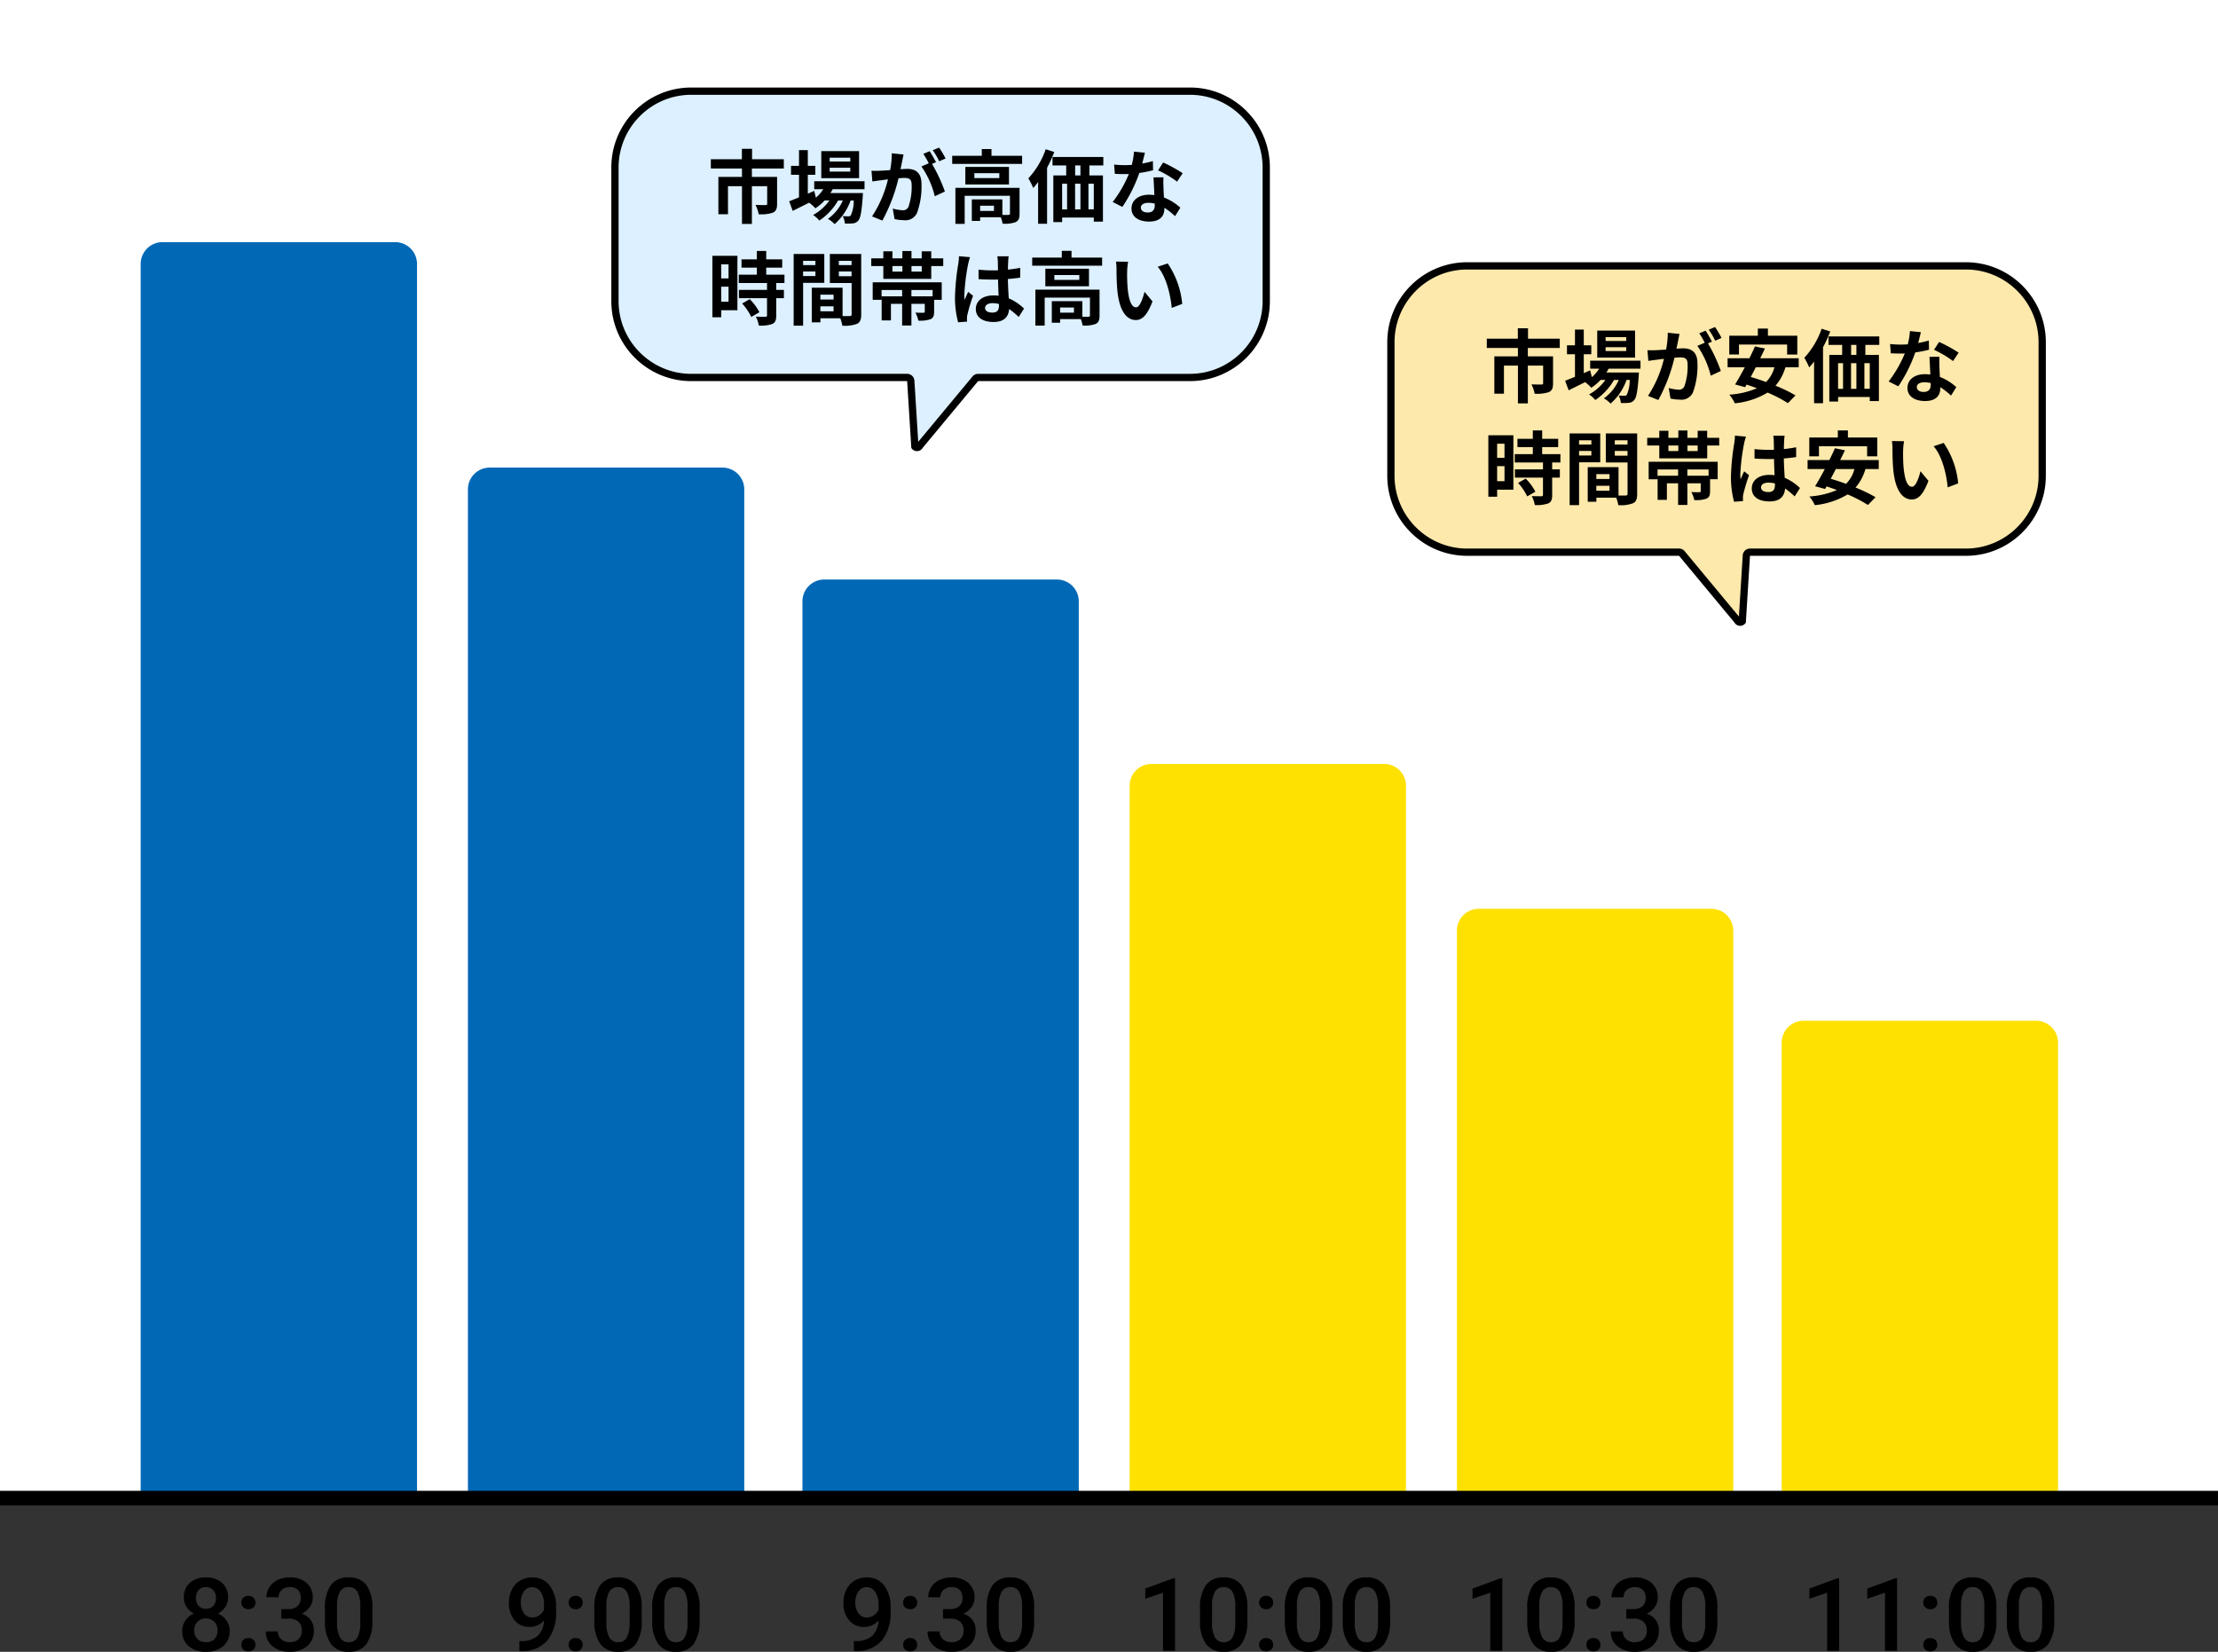
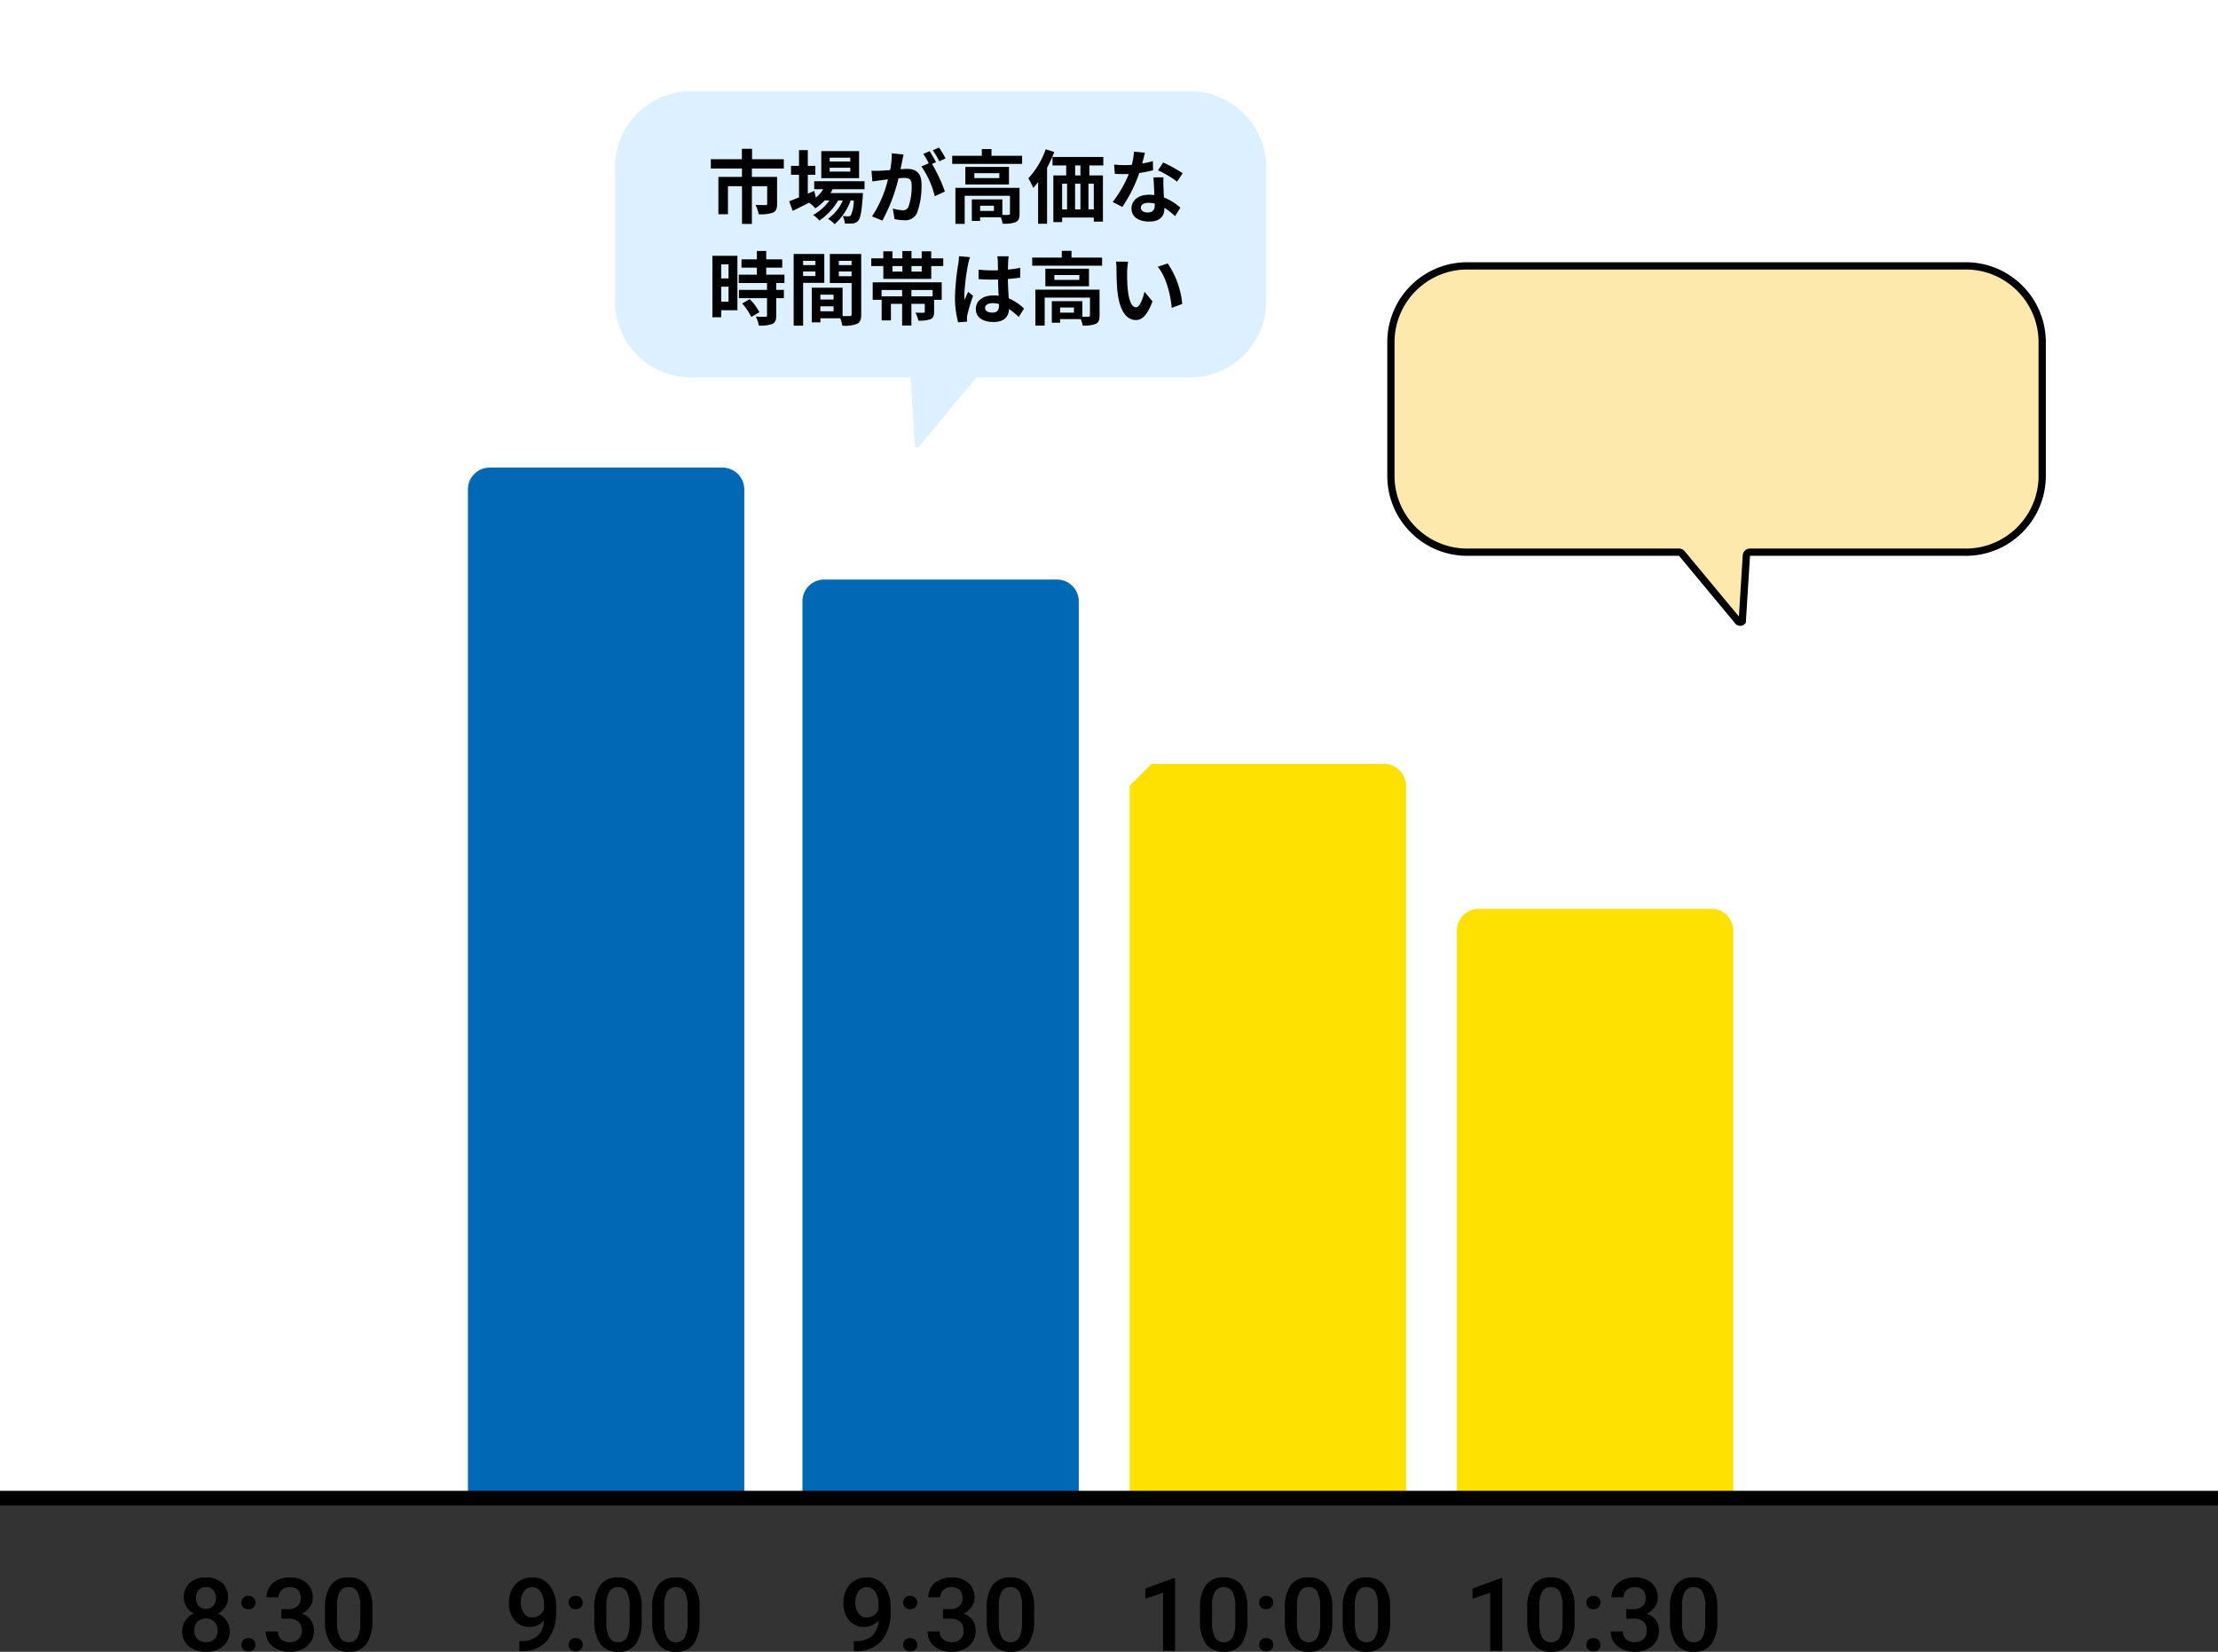
<svg xmlns="http://www.w3.org/2000/svg" width="305" height="227.137">
  <rect width="100%" height="100%" fill="#333333" stroke="none" />
  <g id="グループ_37130" data-name="グループ 37130" transform="translate(-36 -3794)">
    <g id="グラフ">
      <path id="長方形_30877" data-name="長方形 30877" transform="translate(36 3794)" fill="#fff" d="M0 0h305v206.474H0z" />
-       <path id="長方形_30887" data-name="長方形 30887" d="M3 0h32a3 3 0 013 3v63.108H0V3a3 3 0 013-3z" transform="translate(281 3934.367)" fill="#fee100" />
      <path id="長方形_30878" data-name="長方形 30878" d="M3 0h32a3 3 0 013 3v139.177H0V3a3 3 0 013-3z" transform="translate(100.344 3858.297)" fill="#0168b6" />
-       <path id="長方形_30878-2" data-name="長方形 30878" d="M3 0h32a3 3 0 013 3v170.177H0V3a3 3 0 013-3z" transform="translate(55.344 3827.297)" fill="#0168b6" />
      <path id="長方形_30879" data-name="長方形 30879" d="M3 0h32a3 3 0 013 3v123.782H0V3a3 3 0 013-3z" transform="translate(146.344 3873.691)" fill="#0168b6" />
-       <path id="長方形_30880" data-name="長方形 30880" d="M3 0h32a3 3 0 013 3v98.426H0V3a3 3 0 013-3z" transform="translate(191.34 3899.047)" fill="#fee100" />
+       <path id="長方形_30880" data-name="長方形 30880" d="M3 0h32a3 3 0 013 3v98.426H0V3z" transform="translate(191.34 3899.047)" fill="#fee100" />
      <path id="長方形_30881" data-name="長方形 30881" d="M3 0h32a3 3 0 013 3v78.5H0V3a3 3 0 013-3z" transform="translate(236.34 3918.971)" fill="#fee100" />
      <path id="パス_73324" data-name="パス 73324" d="M35.998 4000h305" fill="none" stroke="#000" stroke-linejoin="round" stroke-width="2" />
    </g>
    <g id="吹き出し">
      <g id="合体_784" data-name="合体 784" fill="#fde9ac" stroke-linecap="round" stroke-linejoin="round">
        <path d="M79.56 49.5H11C5.21 49.5.5 44.79.5 39V20.629c0-5.79 4.71-10.5 10.5-10.5h30.15l.03-.469.562-9.036a.397.397 0 01.29-.124c.07 0 .241.02.348.203l.021.036.026.031 7.624 9.179.15.18H79.56c5.79 0 10.5 4.71 10.5 10.5v18.37c0 5.79-4.71 10.5-10.5 10.5z" transform="rotate(180 158.662 1940.03)" />
        <path d="M79.56 49c5.513 0 9.999-4.486 9.999-10V20.629c0-5.514-4.486-10-10-10H50.437a1 1 0 01-.77-.36l-7.464-8.987-.524 8.41a1 1 0 01-.998.937H11c-5.514 0-10 4.486-10 10v18.37c0 5.515 4.486 10 10 10h68.56m0 1H11C4.925 50 0 45.076 0 39V20.63c0-6.075 4.925-11 11-11h29.68l.572-9.178a.9.9 0 011.56 0l7.624 9.178h29.122c6.075 0 11 4.925 11 11V39c0 6.076-4.925 11-11 11z" fill="#000" transform="rotate(180 158.662 1940.03)" />
      </g>
-       <path id="パス_1242180" data-name="パス 1242180" d="M-22.462-6.655v-1.276h-4.367v-1.43h-1.4v1.43h-4.268v1.276h4.279V-5.5h-3.242v5.137h1.32v-3.861h1.925V.968h1.364v-5.192h2.1V-1.8c0 .121-.055.176-.231.176s-.825 0-1.375-.022a4.7 4.7 0 01.44 1.287 5.245 5.245 0 001.947-.22c.451-.2.583-.572.583-1.2V-5.5h-3.465v-1.155zm9.141-.957h-2.838v-.528h2.838zm0 1.386h-2.838v-.528h2.838zm1.21-2.816h-5.2v3.718h5.2zm.748 5.236v-1.1h-6.919v1.1h1.243a5.358 5.358 0 01-1.012 1.166l-.231-.935-.88.385v-2.6h1.034v-1.228h-1.034v-2.167h-1.21v2.167h-1.1v1.232h1.1v3.1c-.517.209-.979.4-1.353.539l.484 1.32c.671-.33 1.463-.726 2.255-1.122a4.531 4.531 0 01.858.77 6.845 6.845 0 001.276-1.078h.66a6.636 6.636 0 01-2.244 1.993 3.864 3.864 0 01.858.77A8.393 8.393 0 00-15-2.255h.649A6.05 6.05 0 01-16.4.275a3.6 3.6 0 01.923.725 7.839 7.839 0 002.2-3.256h.429A4.8 4.8 0 01-13.255-.2a.377.377 0 01-.33.121c-.143 0-.429 0-.781-.033a2.609 2.609 0 01.3 1.023 6.914 6.914 0 001.108-.02 1.026 1.026 0 00.726-.374c.3-.319.473-1.2.627-3.344.011-.154.022-.451.022-.451h-4.466c.11-.176.22-.352.308-.528zM-.22-8.03a13.017 13.017 0 00-.891-1.5l-.869.363a10.975 10.975 0 01.891 1.518zm-7.392-.715a12.06 12.06 0 01-.231 2.31c-.55.044-1.067.077-1.408.088a10.114 10.114 0 01-1.155 0l.121 1.474c.341-.055.9-.132 1.21-.165.209-.033.55-.077.935-.121a16.157 16.157 0 01-2.189 5.093l1.419.572a23.605 23.605 0 002.222-5.819c.308-.022.572-.044.748-.044.682 0 1.056.121 1.056.99a8.317 8.317 0 01-.44 2.981.8.8 0 01-.814.473 6.356 6.356 0 01-1.342-.231L-7.238.3a6.167 6.167 0 001.3.154 1.741 1.741 0 001.793-1 10.649 10.649 0 00.616-3.971C-3.531-6.083-4.345-6.6-5.5-6.6c-.22 0-.55.022-.913.044.077-.4.165-.792.231-1.122.055-.275.121-.616.187-.9zm6.083 1.221c-.22-.407-.6-1.1-.88-1.507l-.869.363a12.162 12.162 0 01.748 1.3l-1.012.429A12.336 12.336 0 01-1.7-2.838l1.386-.649a21.645 21.645 0 00-1.771-3.8zm3.707.4H8.8v1.375h1.4v-2.589H6.16v-.979H4.774v.979H.847v2.585h1.331zM7.051-4A4.364 4.364 0 015.9-1.969a31.255 31.255 0 00-2.1-.693c.22-.429.462-.88.693-1.342zm3.344 0v-1.236H5.1c.231-.462.451-.913.649-1.342l-1.371-.286c-.22.506-.484 1.067-.77 1.628H.616V-4h2.365A42.874 42.874 0 011.65-1.635l1.375.374.2-.352c.462.143.935.319 1.419.5a11.53 11.53 0 01-3.786.882A5.342 5.342 0 011.606.957a10.74 10.74 0 004.51-1.474A18.891 18.891 0 018.91.935L9.955-.132A20.217 20.217 0 007.2-1.463 6.675 6.675 0 008.569-4zm3.157-5.3a11.42 11.42 0 01-2.387 4 9.957 9.957 0 01.671 1.32 8.536 8.536 0 00.671-.814v5.74h1.232v-7.7a19.092 19.092 0 00.99-2.167zm4.774 3.6H17.6v-1.373h.726zm1.837 4.664h-.737v-3.529h.737zm-4.356-3.529h.682v3.531h-.682zm2.519 0v3.531h-.737v-3.531zm3.146-2.508v-1.166h-6.985v1.166h1.881V-5.7H14.6V.715h1.21V.088h4.356v.561h1.254V-5.7h-1.862v-1.373zm10.912 1.067A19.6 19.6 0 0029.7-7.48L29-6.4a14.524 14.524 0 012.618 1.551zm-4.1-1.672a11.506 11.506 0 01-1.463.341c.154-.583.286-1.133.374-1.485l-1.507-.154a9.275 9.275 0 01-.3 1.826c-.33.022-.66.033-.979.033a13.847 13.847 0 01-1.452-.077l.1 1.276c.473.022.913.033 1.364.033.187 0 .374 0 .561-.011a16.62 16.62 0 01-2.222 3.85l1.331.671a20.108 20.108 0 002.332-4.664 15.963 15.963 0 001.892-.374zm.264 6.061c0 .583-.242 1.012-.979 1.012-.594 0-.935-.275-.935-.682 0-.385.407-.649 1.034-.649a3.855 3.855 0 01.88.11zm-.176-3.817c.033.66.088 1.617.121 2.431a7.809 7.809 0 00-.737-.044c-1.518 0-2.409.825-2.409 1.892 0 1.2 1.067 1.8 2.42 1.8 1.551 0 2.1-.792 2.1-1.8v-.1A9.7 9.7 0 0131.339-.1l.726-1.166a7.257 7.257 0 00-2.255-1.4 57.031 57.031 0 01-.066-1.375c-.011-.484-.033-.935 0-1.4zM-30.063 6.52v1.936h-1.012V6.52zm-1.012 5.148V9.6h1.012v2.068zm2.233-6.314h-3.443V13.8h1.21v-.968h2.233zm.649 6.556a7.739 7.739 0 011.254 1.848l1.122-.649a7.59 7.59 0 00-1.331-1.8zm5.819-2.816V7.95h-2.508v-.968h2.2V5.838h-2.2V4.683h-1.287v1.155h-2.112v1.144h2.112v.968h-2.486v1.144h3.883v.946h-3.861v1.133h3.861v2.365c0 .154-.055.2-.231.2s-.781 0-1.309-.022a4.412 4.412 0 01.418 1.232 4.87 4.87 0 001.837-.22c.429-.2.55-.528.55-1.155v-2.4h1.056V10.04h-1.056v-.946zm4.257-3.047v.583h-1.694v-.583zm-1.694 2.09V7.51h1.694v.627zm2.915.935V5.1h-4.213v9.856h1.3V9.072zm2-.913V7.51h1.749v.649zm1.749-2.112v.583h-1.749v-.583zm-4.29 6.93V12.3h1.815v.682zm1.817-2.277v.66h-1.815v-.66zm3.8-5.6h-4.312v3.994h2.992v4.3c0 .176-.066.242-.264.242-.143.011-.55.011-.979 0v-3.9h-4.235v4.763h1.188v-.561h2.728a4.843 4.843 0 01.286 1.023 4.753 4.753 0 002.013-.253c.44-.209.583-.594.583-1.3zM-2 10.92h-2.917v-.869H-2zm-8.239.484h1.219v-1.353h2.827v.869h-2.816v3.311h1.276v-2.277h1.54v2.981h1.276v-2.981h1.837v1.067c0 .121-.044.154-.2.165-.132 0-.649 0-1.089-.022a4.117 4.117 0 01.407 1.1 4.384 4.384 0 001.65-.187c.407-.176.517-.473.517-1.034V11.4h1.047V9h-9.493zM-3.5 7.521h-1.406v-.759H-3.5zm-4.026-.759h1.366v.759h-1.364zm5.335-1.056v-.968H-3.5v.968h-1.406V4.694H-6.16v1.012h-1.364v-.968h-1.254v.968h-1.661v1.056h1.661v1.76h6.589v-1.76h1.65V5.706zm3.817-.3a8.174 8.174 0 01-.1 1.067 32.285 32.285 0 00-.451 4.543 13.14 13.14 0 00.429 3.476l1.232-.088c-.011-.154-.011-.341-.011-.451a2.15 2.15 0 01.055-.506 25.986 25.986 0 01.781-2.6l-.671-.539c-.165.363-.341.726-.484 1.111a5.042 5.042 0 01-.044-.7 28.81 28.81 0 01.517-4.213 9.155 9.155 0 01.264-.968zm5.5 6.765c0 .638-.231.99-.9.99-.572 0-1.012-.2-1.012-.638 0-.407.418-.66 1.034-.66a3.4 3.4 0 01.88.121zm3.443.44a6.915 6.915 0 00-2.1-1.408c-.044-.737-.1-1.606-.121-2.662.594-.044 1.166-.11 1.694-.187V7c-.517.11-1.089.187-1.683.253 0-.484.022-.891.033-1.133a6.958 6.958 0 01.066-.7H6.9a6.164 6.164 0 01.066.715c.011.231.011.671.022 1.21-.253.011-.517.011-.77.011a18.063 18.063 0 01-1.9-.1v1.3c.649.044 1.265.066 1.9.066.253 0 .517 0 .781-.011.011.77.044 1.562.077 2.233a4.894 4.894 0 00-.715-.044c-1.485 0-2.42.759-2.42 1.87 0 1.144.946 1.782 2.442 1.782 1.474 0 2.068-.748 2.134-1.782a11.11 11.11 0 011.32 1.089zm2.607-5.742H19.8v1.378h1.4V5.662h-4.04v-.979h-1.386v.979h-3.927v2.585h1.331zM18.051 10a4.364 4.364 0 01-1.151 2.031 31.255 31.255 0 00-2.1-.693c.22-.429.462-.88.693-1.342zm3.349 0V8.764h-5.3c.231-.462.451-.913.649-1.342l-1.375-.286c-.22.506-.484 1.067-.77 1.628h-2.988V10h2.365a42.874 42.874 0 01-1.331 2.365l1.375.374.2-.352c.462.143.935.319 1.419.495a11.53 11.53 0 01-3.784.891 5.342 5.342 0 01.748 1.188 10.74 10.74 0 004.51-1.474 18.891 18.891 0 012.794 1.452l1.045-1.067a20.217 20.217 0 00-2.75-1.331A6.675 6.675 0 0019.569 10zm3.487-3.828l-1.677-.026a6.313 6.313 0 01.077 1.1c0 .671.022 1.936.121 2.937.308 2.926 1.353 4 2.541 4 .88 0 1.562-.671 2.288-2.563l-1.1-1.32c-.209.858-.638 2.134-1.155 2.134-.682 0-1.012-1.067-1.166-2.64a23.807 23.807 0 01-.066-2.31 8.632 8.632 0 01.132-1.316zm5.445.231l-1.386.462c1.188 1.342 1.771 3.9 1.936 5.654l1.441-.55A11.872 11.872 0 0030.327 6.4z" transform="translate(272.949 3848.5)" />
    </g>
    <g id="吹き出し-2" data-name="吹き出し">
      <g id="合体_798" data-name="合体 798" fill="#dcf0ff" stroke-linecap="round" stroke-linejoin="round">
        <path d="M42.033 49.5a.397.397 0 01-.29-.124l-.563-9.036-.03-.469H11a10.43 10.43 0 01-7.425-3.075A10.432 10.432 0 01.5 29.37V11C.5 5.21 5.21.5 11 .5h68.56C85.348.5 90.058 5.21 90.058 11v18.37c0 2.806-1.092 5.443-3.075 7.426a10.43 10.43 0 01-7.425 3.075H50.202l-.15.18-7.624 9.179-.026.032-.02.035a.397.397 0 01-.349.203z" transform="translate(120.063 3806.035)" />
-         <path d="M42.203 48.718l7.465-8.986a1 1 0 01.769-.36h29.122c5.514 0 10-4.487 10-10.001V11c0-5.514-4.486-10-10-10H11C5.487 1 1 5.486 1 11v18.37c0 5.515 4.486 10.001 10 10.001h29.68a1 1 0 01.998.938l.524 8.41M42.033 50a.896.896 0 01-.78-.45l-.572-9.179H11c-6.075 0-11-4.925-11-11V11C0 4.925 4.925 0 11 0h68.56c6.074 0 10.999 4.925 10.999 11v18.37c0 6.076-4.925 11.001-11 11.001H50.437l-7.624 9.178a.896.896 0 01-.78.451z" fill="#000" transform="translate(120.063 3806.035)" />
      </g>
      <path id="パス_1242181" data-name="パス 1242181" d="M-22.462-6.655v-1.276h-4.367v-1.43h-1.4v1.43h-4.268v1.276h4.279V-5.5h-3.242v5.137h1.32v-3.861h1.925V.968h1.364v-5.192h2.1V-1.8c0 .121-.055.176-.231.176s-.825 0-1.375-.022a4.7 4.7 0 01.44 1.287 5.245 5.245 0 001.947-.22c.451-.2.583-.572.583-1.2V-5.5h-3.465v-1.155zm9.141-.957h-2.838v-.528h2.838zm0 1.386h-2.838v-.528h2.838zm1.21-2.816h-5.2v3.718h5.2zm.748 5.236v-1.1h-6.919v1.1h1.243a5.358 5.358 0 01-1.012 1.166l-.231-.935-.88.385v-2.6h1.034v-1.228h-1.034v-2.167h-1.21v2.167h-1.1v1.232h1.1v3.1c-.517.209-.979.4-1.353.539l.484 1.32c.671-.33 1.463-.726 2.255-1.122a4.531 4.531 0 01.858.77 6.845 6.845 0 001.276-1.078h.66a6.636 6.636 0 01-2.244 1.993 3.864 3.864 0 01.858.77A8.393 8.393 0 00-15-2.255h.649A6.05 6.05 0 01-16.4.275a3.6 3.6 0 01.923.725 7.839 7.839 0 002.2-3.256h.429A4.8 4.8 0 01-13.255-.2a.377.377 0 01-.33.121c-.143 0-.429 0-.781-.033a2.609 2.609 0 01.3 1.023 6.914 6.914 0 001.108-.02 1.026 1.026 0 00.726-.374c.3-.319.473-1.2.627-3.344.011-.154.022-.451.022-.451h-4.466c.11-.176.22-.352.308-.528zM-.22-8.03a13.017 13.017 0 00-.891-1.5l-.869.363a10.975 10.975 0 01.891 1.518zm-7.392-.715a12.06 12.06 0 01-.231 2.31c-.55.044-1.067.077-1.408.088a10.114 10.114 0 01-1.155 0l.121 1.474c.341-.055.9-.132 1.21-.165.209-.033.55-.077.935-.121a16.157 16.157 0 01-2.189 5.093l1.419.572a23.605 23.605 0 002.222-5.819c.308-.022.572-.044.748-.044.682 0 1.056.121 1.056.99a8.317 8.317 0 01-.44 2.981.8.8 0 01-.814.473 6.356 6.356 0 01-1.342-.231L-7.238.3a6.167 6.167 0 001.3.154 1.741 1.741 0 001.793-1 10.649 10.649 0 00.616-3.971C-3.531-6.083-4.345-6.6-5.5-6.6c-.22 0-.55.022-.913.044.077-.4.165-.792.231-1.122.055-.275.121-.616.187-.9zm6.083 1.221c-.22-.407-.6-1.1-.88-1.507l-.869.363a12.162 12.162 0 01.748 1.3l-1.012.429A12.336 12.336 0 01-1.7-2.838l1.386-.649a21.645 21.645 0 00-1.771-3.8zm7.964 6.7h-1.9v-.716h1.9zm3.52-3.168H1.133V.957h1.276V-2.9h6.226v2.449c0 .132-.044.165-.209.176-.121.011-.462.011-.836 0v-2.134h-4.2V.55h1.142v-.5H7.37a3.71 3.71 0 01.253.88A4.39 4.39 0 009.405.726c.429-.2.55-.55.55-1.155zM7.172-5.335H3.74v-.671h3.432zM2.5-6.875v2.42h6v-2.42zM6.094-8.4v-.924H4.763v.924H.693v1.111h9.614V-8.4zm7.458-.9a11.42 11.42 0 01-2.387 4 9.957 9.957 0 01.671 1.32 8.536 8.536 0 00.671-.814v5.74h1.232v-7.7a19.092 19.092 0 00.99-2.167zm4.774 3.6H17.6v-1.373h.726zm1.837 4.664h-.737v-3.529h.737zm-4.356-3.529h.682v3.531h-.682zm2.519 0v3.531h-.737v-3.531zm3.146-2.508v-1.166h-6.985v1.166h1.881V-5.7H14.6V.715h1.21V.088h4.356v.561h1.254V-5.7h-1.862v-1.373zm10.912 1.067A19.6 19.6 0 0029.7-7.48L29-6.4a14.524 14.524 0 012.618 1.551zm-4.1-1.672a11.506 11.506 0 01-1.463.341c.154-.583.286-1.133.374-1.485l-1.507-.154a9.275 9.275 0 01-.3 1.826c-.33.022-.66.033-.979.033a13.847 13.847 0 01-1.452-.077l.1 1.276c.473.022.913.033 1.364.033.187 0 .374 0 .561-.011a16.62 16.62 0 01-2.222 3.85l1.331.671a20.108 20.108 0 002.332-4.664 15.963 15.963 0 001.892-.374zm.264 6.061c0 .583-.242 1.012-.979 1.012-.594 0-.935-.275-.935-.682 0-.385.407-.649 1.034-.649a3.855 3.855 0 01.88.11zm-.176-3.817c.033.66.088 1.617.121 2.431a7.809 7.809 0 00-.737-.044c-1.518 0-2.409.825-2.409 1.892 0 1.2 1.067 1.8 2.42 1.8 1.551 0 2.1-.792 2.1-1.8v-.1A9.7 9.7 0 0131.339-.1l.726-1.166a7.257 7.257 0 00-2.255-1.4 57.031 57.031 0 01-.066-1.375c-.011-.484-.033-.935 0-1.4zM-30.063 6.52v1.936h-1.012V6.52zm-1.012 5.148V9.6h1.012v2.068zm2.233-6.314h-3.443V13.8h1.21v-.968h2.233zm.649 6.556a7.739 7.739 0 011.254 1.848l1.122-.649a7.59 7.59 0 00-1.331-1.8zm5.819-2.816V7.95h-2.508v-.968h2.2V5.838h-2.2V4.683h-1.287v1.155h-2.112v1.144h2.112v.968h-2.486v1.144h3.883v.946h-3.861v1.133h3.861v2.365c0 .154-.055.2-.231.2s-.781 0-1.309-.022a4.412 4.412 0 01.418 1.232 4.87 4.87 0 001.837-.22c.429-.2.55-.528.55-1.155v-2.4h1.056V10.04h-1.056v-.946zm4.257-3.047v.583h-1.694v-.583zm-1.694 2.09V7.51h1.694v.627zm2.915.935V5.1h-4.213v9.856h1.3V9.072zm2-.913V7.51h1.749v.649zm1.749-2.112v.583h-1.749v-.583zm-4.29 6.93V12.3h1.815v.682zm1.817-2.277v.66h-1.815v-.66zm3.8-5.6h-4.312v3.994h2.992v4.3c0 .176-.066.242-.264.242-.143.011-.55.011-.979 0v-3.9h-4.235v4.763h1.188v-.561h2.728a4.843 4.843 0 01.286 1.023 4.753 4.753 0 002.013-.253c.44-.209.583-.594.583-1.3zM-2 10.92h-2.917v-.869H-2zm-8.239.484h1.219v-1.353h2.827v.869h-2.816v3.311h1.276v-2.277h1.54v2.981h1.276v-2.981h1.837v1.067c0 .121-.044.154-.2.165-.132 0-.649 0-1.089-.022a4.117 4.117 0 01.407 1.1 4.384 4.384 0 001.65-.187c.407-.176.517-.473.517-1.034V11.4h1.047V9h-9.493zM-3.5 7.521h-1.406v-.759H-3.5zm-4.026-.759h1.366v.759h-1.364zm5.335-1.056v-.968H-3.5v.968h-1.406V4.694H-6.16v1.012h-1.364v-.968h-1.254v.968h-1.661v1.056h1.661v1.76h6.589v-1.76h1.65V5.706zm3.817-.3a8.174 8.174 0 01-.1 1.067 32.285 32.285 0 00-.451 4.543 13.14 13.14 0 00.429 3.476l1.232-.088c-.011-.154-.011-.341-.011-.451a2.15 2.15 0 01.055-.506 25.986 25.986 0 01.781-2.6l-.671-.539c-.165.363-.341.726-.484 1.111a5.042 5.042 0 01-.044-.7 28.81 28.81 0 01.517-4.213 9.155 9.155 0 01.264-.968zm5.5 6.765c0 .638-.231.99-.9.99-.572 0-1.012-.2-1.012-.638 0-.407.418-.66 1.034-.66a3.4 3.4 0 01.88.121zm3.443.44a6.915 6.915 0 00-2.1-1.408c-.044-.737-.1-1.606-.121-2.662.594-.044 1.166-.11 1.694-.187V7c-.517.11-1.089.187-1.683.253 0-.484.022-.891.033-1.133a6.958 6.958 0 01.066-.7H6.9a6.164 6.164 0 01.066.715c.011.231.011.671.022 1.21-.253.011-.517.011-.77.011a18.063 18.063 0 01-1.9-.1v1.3c.649.044 1.265.066 1.9.066.253 0 .517 0 .781-.011.011.77.044 1.562.077 2.233a4.894 4.894 0 00-.715-.044c-1.485 0-2.42.759-2.42 1.87 0 1.144.946 1.782 2.442 1.782 1.474 0 2.068-.748 2.134-1.782a11.11 11.11 0 011.32 1.089zm6.864.561h-1.9v-.712h1.9zm3.52-3.168h-8.82v4.95h1.276V11.1h6.226v2.453c0 .132-.044.165-.209.176-.121.011-.462.011-.836 0v-2.138h-4.2v2.959h1.144v-.495h2.836a3.71 3.71 0 01.253.88 4.39 4.39 0 001.782-.209c.429-.2.55-.55.55-1.155zm-2.781-1.339H14.74v-.671h3.432zM13.5 7.125v2.42h6v-2.42zm3.6-1.529v-.924h-1.337V5.6h-4.07v1.107h9.614V5.6zm7.788.572l-1.678-.022a6.313 6.313 0 01.077 1.1c0 .671.022 1.936.121 2.937.308 2.926 1.353 4 2.541 4 .88 0 1.562-.671 2.288-2.563l-1.1-1.32c-.209.858-.638 2.134-1.155 2.134-.682 0-1.012-1.067-1.166-2.64a23.807 23.807 0 01-.066-2.31 8.632 8.632 0 01.132-1.316zm5.445.231l-1.386.462c1.188 1.342 1.771 3.9 1.936 5.654l1.441-.55A11.872 11.872 0 0030.327 6.4z" transform="translate(166.246 3823.824)" />
    </g>
    <g id="時間">
-       <path id="パス_1242179" data-name="パス 1242179" d="M5.243 0H3.589v-7.991l-2.44.834v-1.4l3.882-1.43h.212zM13.2 0h-1.654v-7.991l-2.44.834v-1.4l3.883-1.429h.211zm4.566-1.75a.949.949 0 01.718.263.914.914 0 01.253.66.882.882 0 01-.253.646.963.963 0 01-.718.256.966.966 0 01-.7-.253.867.867 0 01-.26-.649.914.914 0 01.253-.66.94.94 0 01.708-.263zm0-5.8a.949.949 0 01.718.263.914.914 0 01.253.66.882.882 0 01-.253.646.963.963 0 01-.718.256.966.966 0 01-.7-.253.867.867 0 01-.26-.649.914.914 0 01.253-.66.94.94 0 01.708-.267zm9.092 3.36a5.428 5.428 0 01-.8 3.237 2.837 2.837 0 01-2.447 1.09 2.874 2.874 0 01-2.43-1.063 5.2 5.2 0 01-.837-3.148V-5.8a5.346 5.346 0 01.8-3.22 2.863 2.863 0 012.456-1.07 2.879 2.879 0 012.437 1.046 5.183 5.183 0 01.824 3.131zM25.2-6.05a4.211 4.211 0 00-.386-2.05 1.307 1.307 0 00-1.214-.657 1.306 1.306 0 00-1.2.619 3.892 3.892 0 00-.4 1.931v2.256a4.32 4.32 0 00.39 2.078 1.309 1.309 0 001.224.684 1.286 1.286 0 001.183-.632A4.065 4.065 0 0025.2-3.8zm9.615 1.86a5.428 5.428 0 01-.8 3.237 2.837 2.837 0 01-2.447 1.09 2.874 2.874 0 01-2.43-1.063 5.2 5.2 0 01-.838-3.148V-5.8a5.346 5.346 0 01.8-3.22 2.863 2.863 0 012.451-1.073 2.879 2.879 0 012.437 1.046 5.183 5.183 0 01.824 3.131zm-1.661-1.86a4.211 4.211 0 00-.383-2.05 1.307 1.307 0 00-1.217-.653 1.306 1.306 0 00-1.2.619 3.892 3.892 0 00-.4 1.931v2.256a4.32 4.32 0 00.39 2.078 1.309 1.309 0 001.224.684 1.286 1.286 0 001.183-.632 4.065 4.065 0 00.4-1.979z" transform="translate(283.664 4021)" />
      <path id="パス_1242175" data-name="パス 1242175" d="M5.455-4.163a2.6 2.6 0 01-1.948.882A2.6 2.6 0 011.415-4.2a3.61 3.61 0 01-.779-2.417 3.962 3.962 0 01.4-1.784A2.956 2.956 0 012.16-9.646a3.2 3.2 0 011.7-.444 2.875 2.875 0 012.381 1.121 4.722 4.722 0 01.882 3v.469a6.133 6.133 0 01-1.217 4.105A4.58 4.58 0 012.276.041h-.2v-1.374h.239a3.4 3.4 0 002.256-.708 2.949 2.949 0 00.884-2.122zm-1.6-.417a1.676 1.676 0 00.937-.287 1.892 1.892 0 00.677-.793v-.65a3.118 3.118 0 00-.451-1.77 1.359 1.359 0 00-1.169-.67 1.343 1.343 0 00-1.149.591 2.486 2.486 0 00-.427 1.494 2.455 2.455 0 00.431 1.511 1.364 1.364 0 001.151.574zM9.81-1.75a.949.949 0 01.718.263.914.914 0 01.253.66.882.882 0 01-.253.646.963.963 0 01-.718.256.966.966 0 01-.7-.253.867.867 0 01-.26-.649.914.914 0 01.253-.66.94.94 0 01.707-.263zm0-5.8a.949.949 0 01.718.263.914.914 0 01.253.66.882.882 0 01-.253.646.963.963 0 01-.718.256.966.966 0 01-.7-.253.867.867 0 01-.26-.649.914.914 0 01.253-.66.94.94 0 01.707-.267zm9.09 3.36a5.428 5.428 0 01-.8 3.237 2.837 2.837 0 01-2.446 1.09 2.874 2.874 0 01-2.43-1.063 5.2 5.2 0 01-.837-3.148V-5.8a5.346 5.346 0 01.8-3.22 2.863 2.863 0 012.451-1.073 2.879 2.879 0 012.437 1.046 5.183 5.183 0 01.825 3.134zm-1.66-1.86a4.211 4.211 0 00-.383-2.05 1.307 1.307 0 00-1.217-.653 1.306 1.306 0 00-1.2.619 3.892 3.892 0 00-.4 1.931v2.256a4.32 4.32 0 00.39 2.078 1.309 1.309 0 001.224.684 1.286 1.286 0 001.183-.632 4.065 4.065 0 00.4-1.979zm9.618 1.86a5.428 5.428 0 01-.8 3.237 2.837 2.837 0 01-2.447 1.09 2.874 2.874 0 01-2.43-1.063 5.2 5.2 0 01-.837-3.148V-5.8a5.346 5.346 0 01.8-3.22 2.863 2.863 0 012.456-1.07 2.879 2.879 0 012.437 1.046 5.183 5.183 0 01.824 3.131zM25.2-6.05a4.211 4.211 0 00-.386-2.05 1.307 1.307 0 00-1.214-.657 1.306 1.306 0 00-1.2.619 3.892 3.892 0 00-.4 1.931v2.256a4.32 4.32 0 00.39 2.078 1.309 1.309 0 001.224.684 1.286 1.286 0 001.183-.632A4.065 4.065 0 0025.2-3.8z" transform="translate(105.344 4021)" />
      <path id="パス_1242174" data-name="パス 1242174" d="M7.014-7.328a2.314 2.314 0 01-.376 1.3 2.608 2.608 0 01-1.025.9 2.84 2.84 0 011.2.991 2.5 2.5 0 01.42 1.422 2.611 2.611 0 01-.889 2.083 3.488 3.488 0 01-2.365.769A3.5 3.5 0 011.6-.636a2.609 2.609 0 01-.889-2.078 2.529 2.529 0 01.424-1.436 2.723 2.723 0 011.189-.978 2.593 2.593 0 01-1.015-.9 2.329 2.329 0 01-.373-1.3 2.589 2.589 0 01.82-2.017 3.169 3.169 0 012.215-.745 3.179 3.179 0 012.222.745 2.589 2.589 0 01.821 2.017zM5.571-2.8a1.641 1.641 0 00-.441-1.189 1.55 1.55 0 00-1.166-.455 1.533 1.533 0 00-1.159.451 1.653 1.653 0 00-.434 1.2A1.6 1.6 0 002.8-1.627a1.572 1.572 0 001.179.438 1.577 1.577 0 001.172-.424 1.606 1.606 0 00.42-1.187zm-.212-4.467a1.545 1.545 0 00-.376-1.07 1.29 1.29 0 00-1.012-.42 1.3 1.3 0 00-1 .4 1.545 1.545 0 00-.371 1.09 1.539 1.539 0 00.37 1.087 1.306 1.306 0 001.008.4 1.306 1.306 0 001.008-.4 1.539 1.539 0 00.373-1.087zM9.81-1.75a.949.949 0 01.718.263.914.914 0 01.253.66.882.882 0 01-.253.646.963.963 0 01-.718.256.966.966 0 01-.7-.253.867.867 0 01-.26-.649.914.914 0 01.253-.66.94.94 0 01.707-.263zm0-5.8a.949.949 0 01.718.263.914.914 0 01.253.66.882.882 0 01-.253.646.963.963 0 01-.718.256.966.966 0 01-.7-.253.867.867 0 01-.26-.649.914.914 0 01.253-.66.94.94 0 01.707-.267zm4.525 1.818h1.012a1.811 1.811 0 001.213-.4 1.414 1.414 0 00.448-1.128 1.541 1.541 0 00-.373-1.1 1.5 1.5 0 00-1.135-.397 1.586 1.586 0 00-1.1.386 1.291 1.291 0 00-.431 1.008H12.3a2.514 2.514 0 01.407-1.395 2.733 2.733 0 011.135-.981 3.7 3.7 0 011.63-.352 3.423 3.423 0 012.341.749 2.627 2.627 0 01.851 2.082A2.115 2.115 0 0118.242-6a2.679 2.679 0 01-1.1.892 2.442 2.442 0 011.248.882 2.414 2.414 0 01.427 1.436 2.673 2.673 0 01-.919 2.133 3.57 3.57 0 01-2.417.793 3.543 3.543 0 01-2.352-.766 2.521 2.521 0 01-.916-2.037h1.657a1.39 1.39 0 00.441 1.067 1.672 1.672 0 001.186.41 1.725 1.725 0 001.217-.41 1.539 1.539 0 00.444-1.189A1.554 1.554 0 0016.693-4a1.987 1.987 0 00-1.381-.424h-.978zM26.858-4.19a5.428 5.428 0 01-.8 3.237 2.837 2.837 0 01-2.447 1.09 2.874 2.874 0 01-2.43-1.063 5.2 5.2 0 01-.837-3.148V-5.8a5.346 5.346 0 01.8-3.22 2.863 2.863 0 012.456-1.07 2.879 2.879 0 012.437 1.046 5.183 5.183 0 01.824 3.131zM25.2-6.05a4.211 4.211 0 00-.386-2.05 1.307 1.307 0 00-1.214-.657 1.306 1.306 0 00-1.2.619 3.892 3.892 0 00-.4 1.931v2.256a4.32 4.32 0 00.39 2.078 1.309 1.309 0 001.224.684 1.286 1.286 0 001.183-.632A4.065 4.065 0 0025.2-3.8z" transform="translate(60.344 4021)" />
      <path id="パス_1242176" data-name="パス 1242176" d="M5.455-4.163a2.6 2.6 0 01-1.948.882A2.6 2.6 0 011.415-4.2a3.61 3.61 0 01-.779-2.417 3.962 3.962 0 01.4-1.784A2.956 2.956 0 012.16-9.646a3.2 3.2 0 011.7-.444 2.875 2.875 0 012.381 1.121 4.722 4.722 0 01.882 3v.469a6.133 6.133 0 01-1.217 4.105A4.58 4.58 0 012.276.041h-.2v-1.374h.239a3.4 3.4 0 002.256-.708 2.949 2.949 0 00.884-2.122zm-1.6-.417a1.676 1.676 0 00.937-.287 1.892 1.892 0 00.677-.793v-.65a3.118 3.118 0 00-.451-1.77 1.359 1.359 0 00-1.169-.67 1.343 1.343 0 00-1.149.591 2.486 2.486 0 00-.427 1.494 2.455 2.455 0 00.431 1.511 1.364 1.364 0 001.151.574zM9.81-1.75a.949.949 0 01.718.263.914.914 0 01.253.66.882.882 0 01-.253.646.963.963 0 01-.718.256.966.966 0 01-.7-.253.867.867 0 01-.26-.649.914.914 0 01.253-.66.94.94 0 01.707-.263zm0-5.8a.949.949 0 01.718.263.914.914 0 01.253.66.882.882 0 01-.253.646.963.963 0 01-.718.256.966.966 0 01-.7-.253.867.867 0 01-.26-.649.914.914 0 01.253-.66.94.94 0 01.707-.267zm4.525 1.818h1.012a1.811 1.811 0 001.213-.4 1.414 1.414 0 00.448-1.128 1.541 1.541 0 00-.373-1.1 1.5 1.5 0 00-1.135-.397 1.586 1.586 0 00-1.1.386 1.291 1.291 0 00-.431 1.008H12.3a2.514 2.514 0 01.407-1.395 2.733 2.733 0 011.135-.981 3.7 3.7 0 011.63-.352 3.423 3.423 0 012.341.749 2.627 2.627 0 01.851 2.082A2.115 2.115 0 0118.242-6a2.679 2.679 0 01-1.1.892 2.442 2.442 0 011.248.882 2.414 2.414 0 01.427 1.436 2.673 2.673 0 01-.919 2.133 3.57 3.57 0 01-2.417.793 3.543 3.543 0 01-2.352-.766 2.521 2.521 0 01-.916-2.037h1.657a1.39 1.39 0 00.441 1.067 1.672 1.672 0 001.186.41 1.725 1.725 0 001.217-.41 1.539 1.539 0 00.444-1.189A1.554 1.554 0 0016.693-4a1.987 1.987 0 00-1.381-.424h-.978zM26.858-4.19a5.428 5.428 0 01-.8 3.237 2.837 2.837 0 01-2.447 1.09 2.874 2.874 0 01-2.43-1.063 5.2 5.2 0 01-.837-3.148V-5.8a5.346 5.346 0 01.8-3.22 2.863 2.863 0 012.456-1.07 2.879 2.879 0 012.437 1.046 5.183 5.183 0 01.824 3.131zM25.2-6.05a4.211 4.211 0 00-.386-2.05 1.307 1.307 0 00-1.214-.657 1.306 1.306 0 00-1.2.619 3.892 3.892 0 00-.4 1.931v2.256a4.32 4.32 0 00.39 2.078 1.309 1.309 0 001.224.684 1.286 1.286 0 001.183-.632A4.065 4.065 0 0025.2-3.8z" transform="translate(151.344 4021)" />
      <path id="パス_1242177" data-name="パス 1242177" d="M5.243 0H3.589v-7.991l-2.44.834v-1.4l3.882-1.43h.212zm9.946-4.19a5.428 5.428 0 01-.8 3.237 2.837 2.837 0 01-2.447 1.09 2.874 2.874 0 01-2.43-1.063 5.2 5.2 0 01-.837-3.148V-5.8a5.346 5.346 0 01.8-3.22 2.863 2.863 0 012.451-1.073 2.879 2.879 0 012.437 1.046 5.183 5.183 0 01.824 3.131zm-1.661-1.86a4.211 4.211 0 00-.382-2.05 1.307 1.307 0 00-1.217-.653 1.306 1.306 0 00-1.2.619 3.892 3.892 0 00-.4 1.931v2.256a4.32 4.32 0 00.39 2.078 1.309 1.309 0 001.224.684 1.286 1.286 0 001.183-.632 4.065 4.065 0 00.4-1.979zm4.238 4.3a.949.949 0 01.718.263.914.914 0 01.253.66.882.882 0 01-.253.646.963.963 0 01-.718.256.966.966 0 01-.7-.253.867.867 0 01-.26-.649.914.914 0 01.253-.66.94.94 0 01.708-.263zm0-5.8a.949.949 0 01.718.263.914.914 0 01.253.66.882.882 0 01-.253.646.963.963 0 01-.718.256.966.966 0 01-.7-.253.867.867 0 01-.26-.649.914.914 0 01.253-.66.94.94 0 01.708-.267zm9.092 3.36a5.428 5.428 0 01-.8 3.237 2.837 2.837 0 01-2.447 1.09 2.874 2.874 0 01-2.43-1.063 5.2 5.2 0 01-.837-3.148V-5.8a5.346 5.346 0 01.8-3.22 2.863 2.863 0 012.456-1.07 2.879 2.879 0 012.437 1.046 5.183 5.183 0 01.824 3.131zM25.2-6.05a4.211 4.211 0 00-.386-2.05 1.307 1.307 0 00-1.214-.657 1.306 1.306 0 00-1.2.619 3.892 3.892 0 00-.4 1.931v2.256a4.32 4.32 0 00.39 2.078 1.309 1.309 0 001.224.684 1.286 1.286 0 001.183-.632A4.065 4.065 0 0025.2-3.8zm9.615 1.86a5.428 5.428 0 01-.8 3.237 2.837 2.837 0 01-2.447 1.09 2.874 2.874 0 01-2.43-1.063 5.2 5.2 0 01-.838-3.148V-5.8a5.346 5.346 0 01.8-3.22 2.863 2.863 0 012.451-1.073 2.879 2.879 0 012.437 1.046 5.183 5.183 0 01.824 3.131zm-1.661-1.86a4.211 4.211 0 00-.383-2.05 1.307 1.307 0 00-1.217-.653 1.306 1.306 0 00-1.2.619 3.892 3.892 0 00-.4 1.931v2.256a4.32 4.32 0 00.39 2.078 1.309 1.309 0 001.224.684 1.286 1.286 0 001.183-.632 4.065 4.065 0 00.4-1.979z" transform="translate(192.34 4021)" />
      <path id="パス_1242178" data-name="パス 1242178" d="M5.243 0H3.589v-7.991l-2.44.834v-1.4l3.882-1.43h.212zm9.946-4.19a5.428 5.428 0 01-.8 3.237 2.837 2.837 0 01-2.447 1.09 2.874 2.874 0 01-2.43-1.063 5.2 5.2 0 01-.837-3.148V-5.8a5.346 5.346 0 01.8-3.22 2.863 2.863 0 012.451-1.073 2.879 2.879 0 012.437 1.046 5.183 5.183 0 01.824 3.131zm-1.661-1.86a4.211 4.211 0 00-.382-2.05 1.307 1.307 0 00-1.217-.653 1.306 1.306 0 00-1.2.619 3.892 3.892 0 00-.4 1.931v2.256a4.32 4.32 0 00.39 2.078 1.309 1.309 0 001.224.684 1.286 1.286 0 001.183-.632 4.065 4.065 0 00.4-1.979zm4.238 4.3a.949.949 0 01.718.263.914.914 0 01.253.66.882.882 0 01-.253.646.963.963 0 01-.718.256.966.966 0 01-.7-.253.867.867 0 01-.26-.649.914.914 0 01.253-.66.94.94 0 01.708-.263zm0-5.8a.949.949 0 01.718.263.914.914 0 01.253.66.882.882 0 01-.253.646.963.963 0 01-.718.256.966.966 0 01-.7-.253.867.867 0 01-.26-.649.914.914 0 01.253-.66.94.94 0 01.708-.267zm4.525 1.818H23.3a1.811 1.811 0 001.213-.4 1.414 1.414 0 00.448-1.128 1.541 1.541 0 00-.373-1.1 1.5 1.5 0 00-1.138-.393 1.586 1.586 0 00-1.1.386 1.291 1.291 0 00-.431 1.008h-1.657a2.514 2.514 0 01.407-1.395 2.733 2.733 0 011.131-.984 3.7 3.7 0 011.63-.352 3.423 3.423 0 012.341.749 2.627 2.627 0 01.851 2.082A2.115 2.115 0 0126.2-6a2.679 2.679 0 01-1.1.892 2.442 2.442 0 011.248.882 2.414 2.414 0 01.427 1.436 2.673 2.673 0 01-.925 2.134 3.57 3.57 0 01-2.417.793 3.543 3.543 0 01-2.352-.766 2.521 2.521 0 01-.916-2.037h1.661a1.39 1.39 0 00.442 1.066 1.672 1.672 0 001.186.41 1.725 1.725 0 001.217-.41 1.539 1.539 0 00.444-1.189A1.554 1.554 0 0024.65-4a1.987 1.987 0 00-1.381-.424h-.978zM34.815-4.19a5.428 5.428 0 01-.8 3.237 2.837 2.837 0 01-2.447 1.09 2.874 2.874 0 01-2.43-1.063 5.2 5.2 0 01-.838-3.148V-5.8a5.346 5.346 0 01.8-3.22 2.863 2.863 0 012.451-1.073 2.879 2.879 0 012.437 1.046 5.183 5.183 0 01.824 3.131zm-1.661-1.86a4.211 4.211 0 00-.383-2.05 1.307 1.307 0 00-1.217-.653 1.306 1.306 0 00-1.2.619 3.892 3.892 0 00-.4 1.931v2.256a4.32 4.32 0 00.39 2.078 1.309 1.309 0 001.224.684 1.286 1.286 0 001.183-.632 4.065 4.065 0 00.4-1.979z" transform="translate(237.34 4021)" />
    </g>
  </g>
</svg>